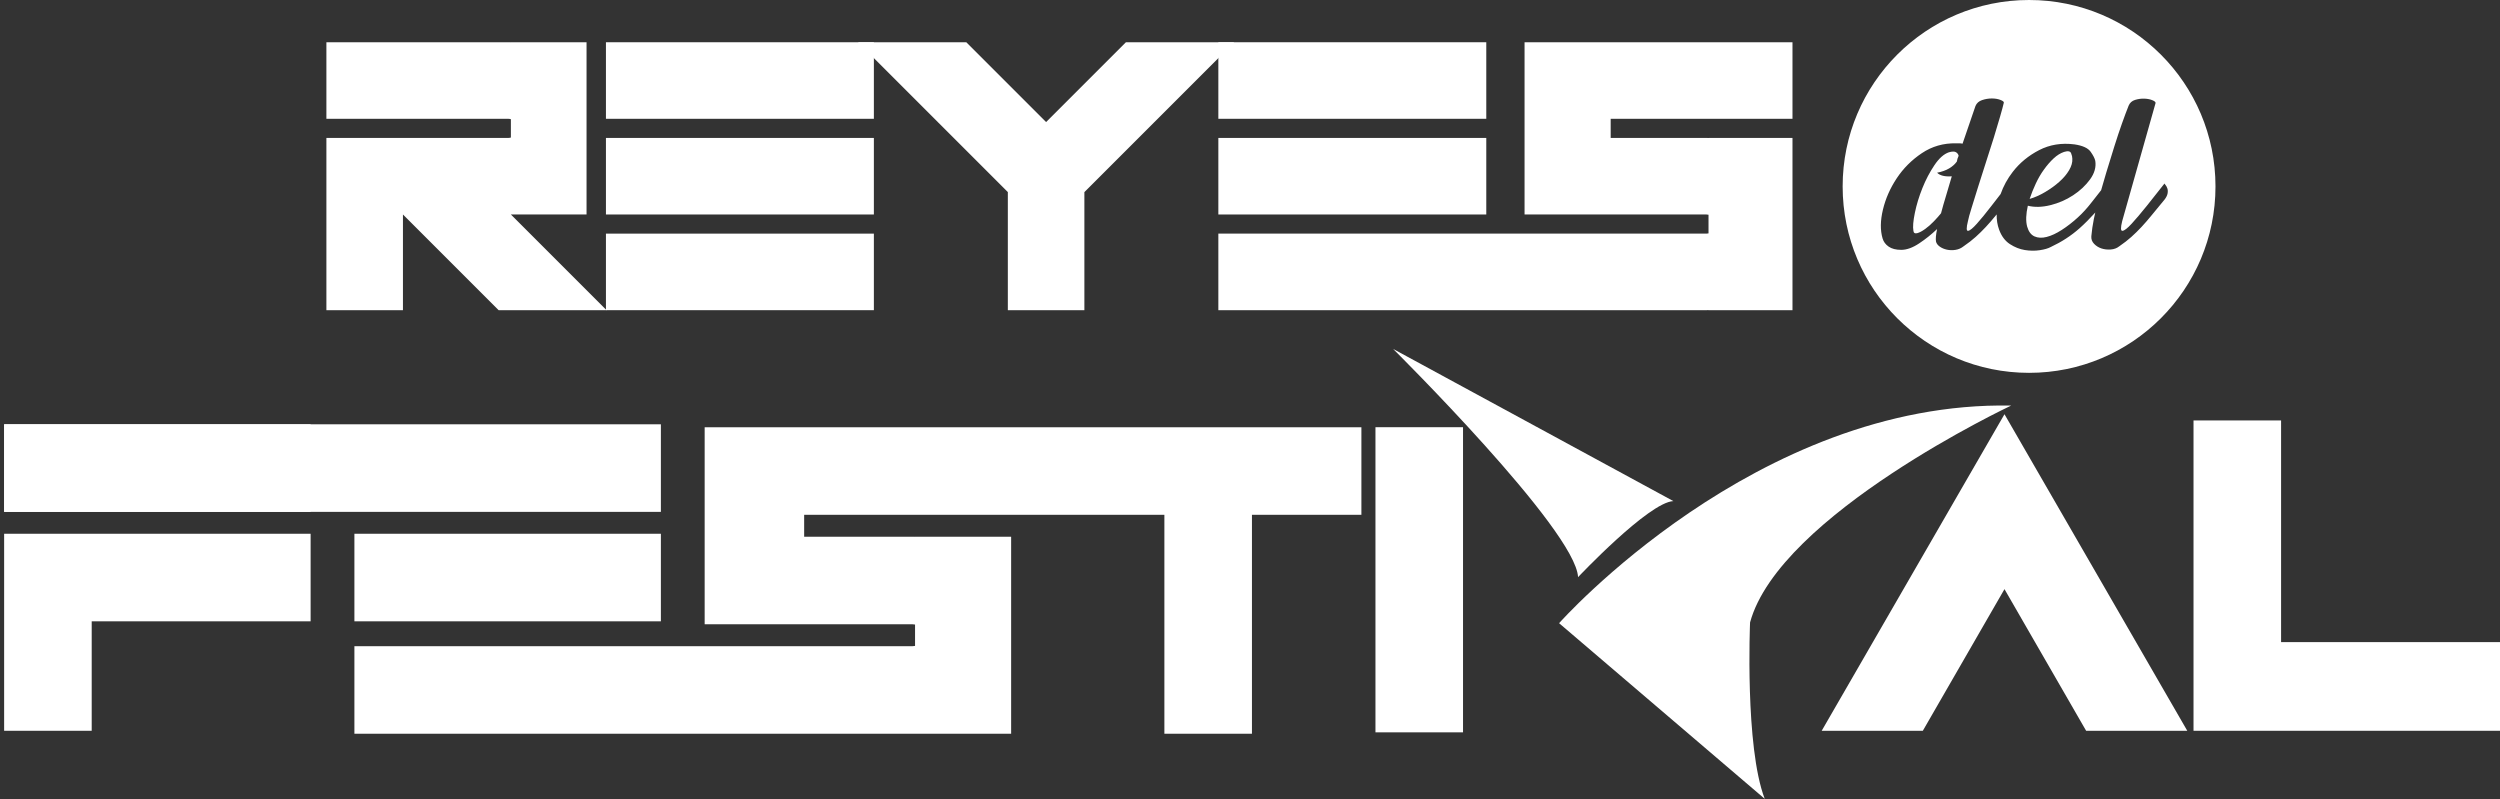
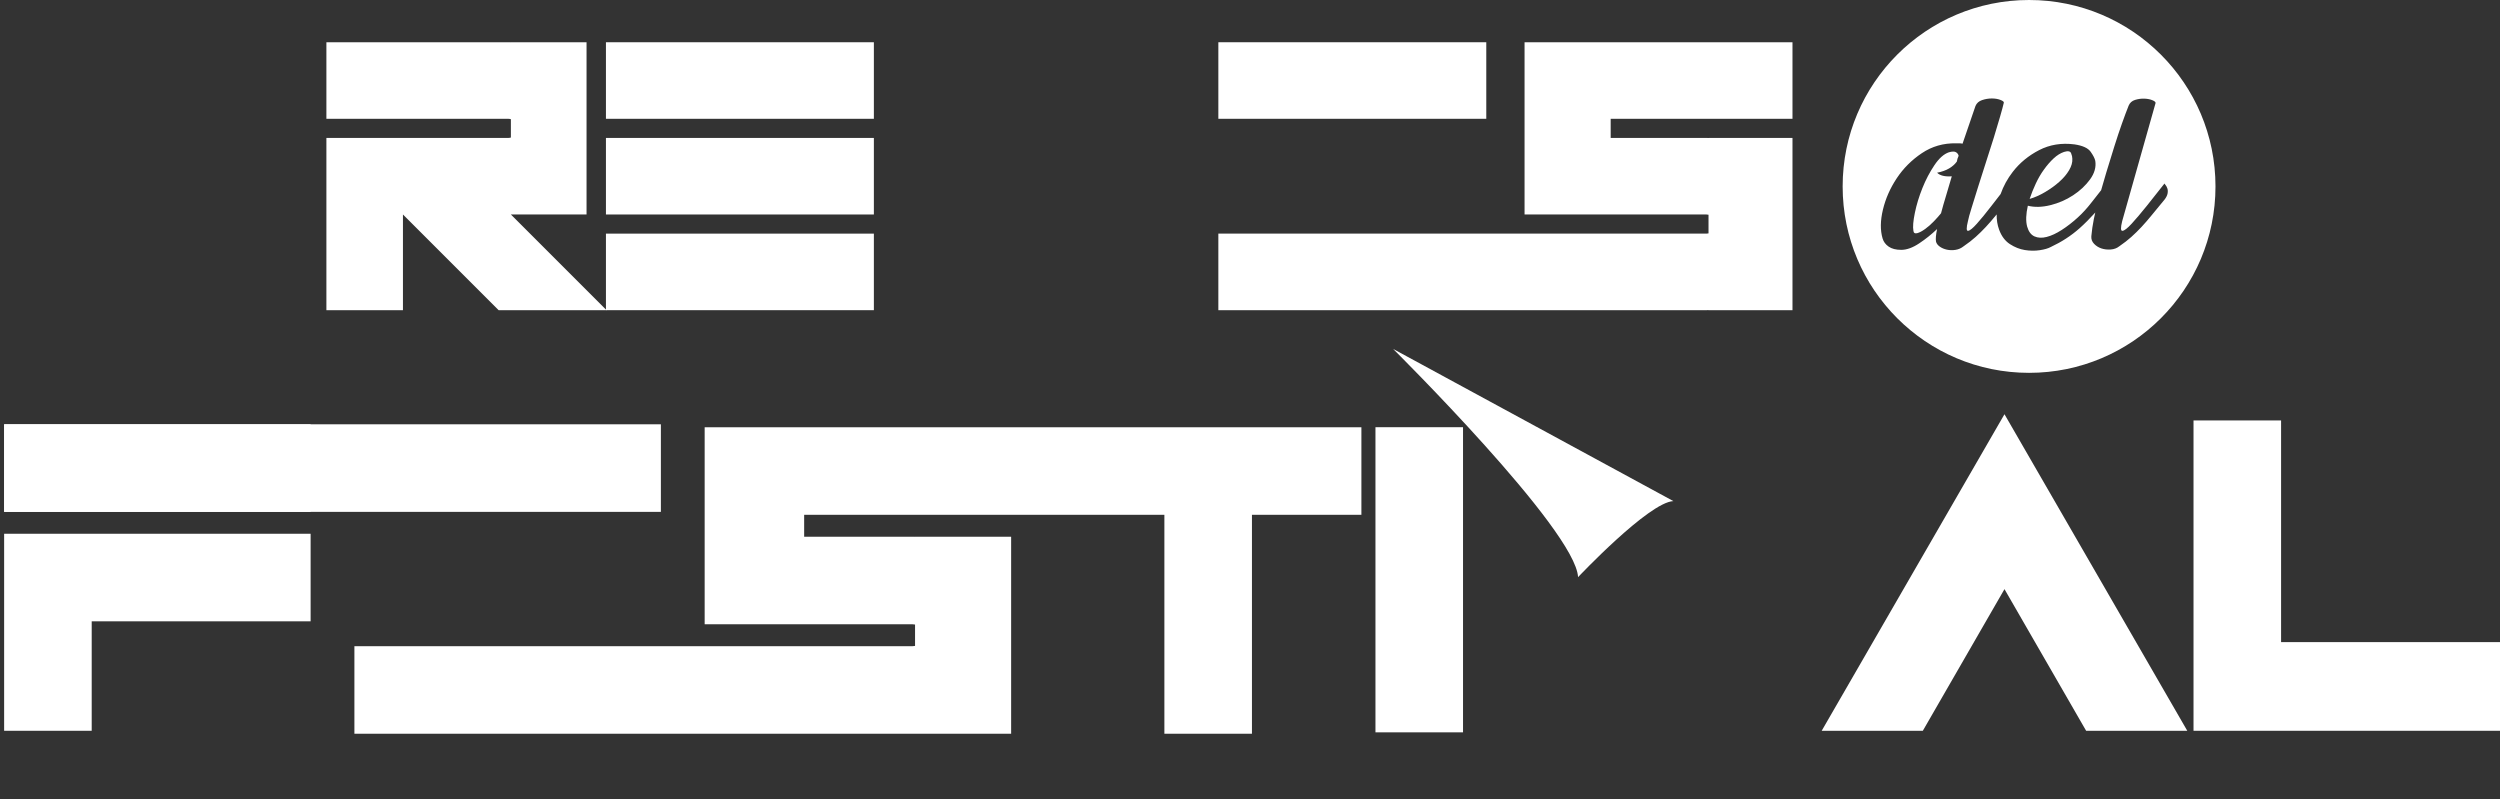
<svg xmlns="http://www.w3.org/2000/svg" width="516px" height="165px" viewBox="0 0 516 165" version="1.1">
  <rect x="0" y="0" width="516" height="165" fill="#333333" stroke="none" />
  <title>Group</title>
  <desc>Created with Sketch.</desc>
  <g id="Page-1" stroke="none" stroke-width="1" fill="none" fill-rule="evenodd">
    <g id="Group" fill="#FFFFFF" fill-rule="nonzero">
      <path d="M64.111,110.168 L64.111,128.241 L18.927,128.241 L18.927,150.833 L0.854,150.833 L0.854,110.168 L64.111,110.168 Z M64.111,105.649 L0.854,105.649 L0.854,87.574 L64.111,87.574 L64.111,105.649 Z" id="Shape" />
      <polygon id="Path" points="301.968 151.156 283.896 151.156 283.896 88.175 301.968 88.175" />
      <polygon id="Path" points="430.578 150.833 413.724 121.599 396.871 150.833 375.996 150.833 413.724 85.497 451.453 150.833" />
      <polygon id="Path" points="470.815 132.533 516 132.533 516 150.833 452.742 150.833 452.742 86.779 470.815 86.779" />
      <path d="M180.367,64.021 L125.066,64.021 L125.066,48.221 L180.367,48.221 L180.367,64.021 Z M180.367,44.27 L125.066,44.27 L125.066,28.47 L180.367,28.47 L180.367,44.27 Z M180.367,24.52 L125.066,24.52 L125.066,8.72 L180.367,8.72 L180.367,24.52 Z" id="Shape" />
-       <polygon id="Path" points="208.017 39.649 177.088 8.72 199.445 8.72 215.916 25.192 232.388 8.72 254.746 8.72 223.817 39.649 223.817 64.021 208.017 64.021" />
      <path d="M425.026,37.538 C425.89,36.772 426.569,35.972 427.063,35.132 C427.555,34.292 427.778,33.502 427.729,32.761 C427.729,32.417 427.642,32.034 427.47,31.615 C427.297,31.196 426.815,31.108 426.026,31.355 C425.286,31.602 424.569,32.047 423.879,32.687 C423.187,33.33 422.521,34.095 421.88,34.984 C421.237,35.871 420.67,36.847 420.177,37.909 C419.682,38.97 419.262,40.018 418.919,41.056 C419.955,40.759 421.016,40.29 422.101,39.648 C423.187,39.007 424.162,38.304 425.026,37.538 Z" id="Path" />
      <path d="M403.74,31.43 C403.444,31.234 402.95,31.234 402.26,31.43 C401.222,31.775 400.222,32.665 399.261,34.096 C398.298,35.528 397.47,37.107 396.78,38.834 C396.088,40.562 395.57,42.266 395.225,43.943 C394.88,45.62 394.781,46.856 394.928,47.645 C394.977,48.089 395.237,48.249 395.707,48.126 C396.176,48.005 396.718,47.718 397.335,47.274 C397.952,46.83 398.557,46.3 399.149,45.683 C399.742,45.066 400.234,44.511 400.63,44.018 C400.927,42.882 401.271,41.674 401.667,40.389 C402.061,39.106 402.456,37.773 402.851,36.39 C401.42,36.491 400.408,36.242 399.816,35.65 C400.802,35.454 401.631,35.158 402.297,34.762 C402.963,34.368 403.492,33.9 403.888,33.355 C403.937,33.109 403.986,32.898 404.036,32.725 C404.085,32.553 404.159,32.368 404.259,32.171 C404.209,31.875 404.036,31.628 403.74,31.43 Z" id="Path" />
      <path d="M446.756,41.204 C445.769,42.388 444.905,43.437 444.164,44.35 C443.425,45.265 442.708,46.09 442.018,46.831 C441.325,47.571 440.622,48.263 439.907,48.904 C439.192,49.546 438.364,50.188 437.427,50.829 C436.933,51.225 436.341,51.447 435.65,51.496 C434.958,51.543 434.318,51.471 433.725,51.273 C433.133,51.077 432.627,50.754 432.206,50.31 C431.788,49.867 431.603,49.349 431.652,48.756 C431.751,47.621 431.923,46.436 432.169,45.202 C432.256,44.773 432.362,44.317 432.466,43.865 C431.337,45.106 430.248,46.207 429.209,47.127 C427.482,48.657 425.507,49.941 423.286,50.977 C422.742,51.273 421.978,51.496 420.99,51.643 C420.003,51.791 418.979,51.779 417.918,51.606 C416.856,51.433 415.832,51.026 414.845,50.384 C413.858,49.744 413.116,48.756 412.624,47.422 C412.26,46.442 412.094,45.384 412.11,44.253 C412.085,44.284 412.057,44.318 412.032,44.35 C411.292,45.265 410.575,46.09 409.885,46.831 C409.193,47.571 408.49,48.263 407.775,48.904 C407.059,49.546 406.232,50.188 405.294,50.829 C404.801,51.225 404.245,51.471 403.628,51.569 C403.01,51.668 402.418,51.654 401.851,51.533 C401.283,51.41 400.789,51.199 400.37,50.903 C399.95,50.606 399.692,50.262 399.593,49.867 C399.493,49.324 399.568,48.459 399.816,47.274 C398.679,48.361 397.445,49.349 396.112,50.236 C394.78,51.125 393.546,51.569 392.411,51.569 C391.324,51.569 390.46,51.347 389.819,50.903 C389.178,50.458 388.759,49.892 388.561,49.2 C388.068,47.522 388.092,45.547 388.634,43.277 C389.178,41.006 390.127,38.847 391.485,36.798 C392.842,34.749 394.569,33.021 396.668,31.615 C398.766,30.207 401.122,29.53 403.739,29.579 L404.406,29.579 C404.603,29.579 404.824,29.604 405.072,29.653 L407.737,21.878 C407.985,21.285 408.442,20.879 409.108,20.657 C409.774,20.435 410.44,20.324 411.107,20.324 C411.774,20.324 412.365,20.422 412.884,20.62 C413.402,20.817 413.636,21.015 413.587,21.211 C413.439,21.853 413.18,22.816 412.81,24.099 C412.44,25.384 412.007,26.828 411.514,28.431 C411.02,30.036 410.477,31.739 409.885,33.539 C409.292,35.342 408.748,37.046 408.256,38.648 C407.762,40.253 407.318,41.684 406.923,42.943 C406.527,44.203 406.281,45.102 406.183,45.646 C405.837,47.029 405.85,47.695 406.22,47.644 C406.59,47.597 407.194,47.103 408.033,46.164 C408.872,45.227 409.872,44.005 411.032,42.499 C411.652,41.694 412.285,40.877 412.927,40.051 C413.502,38.421 414.335,36.891 415.438,35.466 C416.868,33.614 418.683,32.121 420.879,30.985 C423.075,29.851 425.507,29.456 428.173,29.8 C429.851,30.048 430.961,30.553 431.505,31.319 C432.047,32.084 432.367,32.714 432.467,33.206 C432.664,34.49 432.307,35.761 431.394,37.02 C430.48,38.279 429.308,39.378 427.876,40.315 C426.444,41.253 424.878,41.933 423.175,42.351 C421.472,42.77 419.929,42.808 418.547,42.462 C418.152,44.19 418.103,45.621 418.4,46.757 C418.695,47.793 419.201,48.472 419.917,48.793 C420.632,49.114 421.472,49.151 422.435,48.904 C423.397,48.657 424.434,48.176 425.544,47.459 C426.654,46.745 427.753,45.893 428.839,44.905 C429.825,44.017 430.813,42.933 431.801,41.647 C432.425,40.836 433.049,40.052 433.673,39.261 C434.01,38.066 434.357,36.865 434.725,35.649 C435.291,33.774 435.847,31.973 436.391,30.245 C436.933,28.517 437.464,26.926 437.982,25.469 C438.5,24.014 438.956,22.791 439.352,21.804 C439.599,21.211 440.042,20.817 440.685,20.62 C441.325,20.422 441.968,20.336 442.61,20.361 C443.251,20.385 443.806,20.496 444.276,20.694 C444.744,20.892 444.953,21.089 444.905,21.285 L438.019,45.646 C437.673,47.029 437.697,47.695 438.093,47.644 C438.487,47.597 439.117,47.103 439.982,46.164 C440.844,45.227 441.881,44.005 443.091,42.499 C444.3,40.994 445.522,39.452 446.756,37.872 C446.756,37.921 446.83,38.032 446.979,38.205 C447.126,38.378 447.249,38.611 447.349,38.908 C447.446,39.204 447.46,39.55 447.386,39.945 C447.312,40.34 447.101,40.76 446.756,41.204 Z M418.799,0 C397.549,0 380.322,17.227 380.322,38.478 C380.322,59.728 397.549,76.955 418.799,76.955 C440.05,76.955 457.277,59.728 457.277,38.478 C457.277,17.227 440.05,0 418.799,0 Z" id="Shape" />
-       <path d="M364.241,164.88 L321.798,128.627 C321.798,128.627 362.492,82.703 415.107,83.71 C415.107,83.71 367.261,106.228 361.213,128.47 C361.213,128.47 360.115,154.119 364.241,164.88 Z" id="Path" />
      <path d="M287.535,72.018 C287.535,72.018 325.22,109.344 325.713,119.125 C325.713,119.125 340.279,103.683 345.382,103.426" id="Path" />
-       <polygon id="Path" points="136.406 110.168 73.149 110.168 73.149 128.241 136.406 128.241" />
      <polygon id="Path" points="131.281 142.76 131.566 142.76 131.594 142.624" />
      <path d="M223.563,88.186 L217.736,88.186 L208.699,88.186 L168.591,88.186 L165.774,88.186 L145.442,88.186 L145.442,128.853 L165.774,128.853 L176.011,128.853 L188.366,128.853 C188.541,128.853 188.706,128.873 188.866,128.906 L188.866,133.317 C188.706,133.351 188.541,133.371 188.366,133.371 L145.442,133.371 L136.405,133.371 L131.565,133.371 L73.148,133.371 L73.148,151.444 L127.728,151.444 L136.405,151.444 L145.442,151.444 L183.989,151.444 L188.366,151.444 L208.699,151.444 L208.699,131.113 L208.699,131.112 L208.699,131.11 L208.699,110.779 L188.866,110.779 L188.866,110.79 C188.699,110.787 188.534,110.779 188.366,110.779 L165.978,110.779 L165.978,106.261 L183.013,106.261 L208.699,106.261 L217.736,106.261 L223.563,106.261 L240.328,106.261 L240.328,151.444 L258.402,151.444 L258.402,106.261 L280.993,106.261 L280.993,88.186 L223.563,88.186 Z" id="Path" />
      <polygon id="Path" points="0.855 87.575 136.406 87.575 136.406 105.65 0.855 105.65" />
      <path d="M105.446,44.27 L121.063,44.27 L121.063,33.987 L121.063,19.002 L121.063,8.719 L105.446,8.719 L105.446,8.732 C105.262,8.727 105.079,8.719 104.893,8.719 L67.368,8.719 L67.368,24.52 L104.893,24.52 C105.09,24.52 105.271,24.552 105.446,24.601 L105.446,28.389 C105.271,28.437 105.09,28.47 104.893,28.47 L67.368,28.47 L67.368,64.02 L83.168,64.02 L83.168,44.27 L102.918,64.02 L125.196,64.02 L105.446,44.27 Z" id="Path" />
-       <polygon id="Path" points="306.769 28.47 251.468 28.47 251.468 44.27 306.769 44.27" />
      <polygon id="Path" points="306.769 8.719 251.468 8.719 251.468 24.519 306.769 24.519" />
      <path d="M369.969,24.52 L369.969,8.72 L332.444,8.72 L314.668,8.72 L314.668,44.27 L332.444,44.27 L332.941,44.27 L352.194,44.27 C352.349,44.27 352.496,44.29 352.638,44.32 L352.638,48.171 C352.496,48.202 352.349,48.221 352.194,48.221 L314.668,48.221 L306.768,48.221 L303.191,48.221 L251.467,48.221 L251.467,64.021 L303.191,64.021 L306.768,64.021 L314.668,64.021 L352.194,64.021 C352.343,64.021 352.49,64.014 352.638,64.011 L352.638,64.021 L369.969,64.021 L369.969,46.246 L369.969,28.471 L352.638,28.471 L352.638,28.48 C352.49,28.478 352.343,28.471 352.194,28.471 L332.444,28.471 L332.444,24.52 L369.969,24.52 Z" id="Path" />
    </g>
  </g>
</svg>